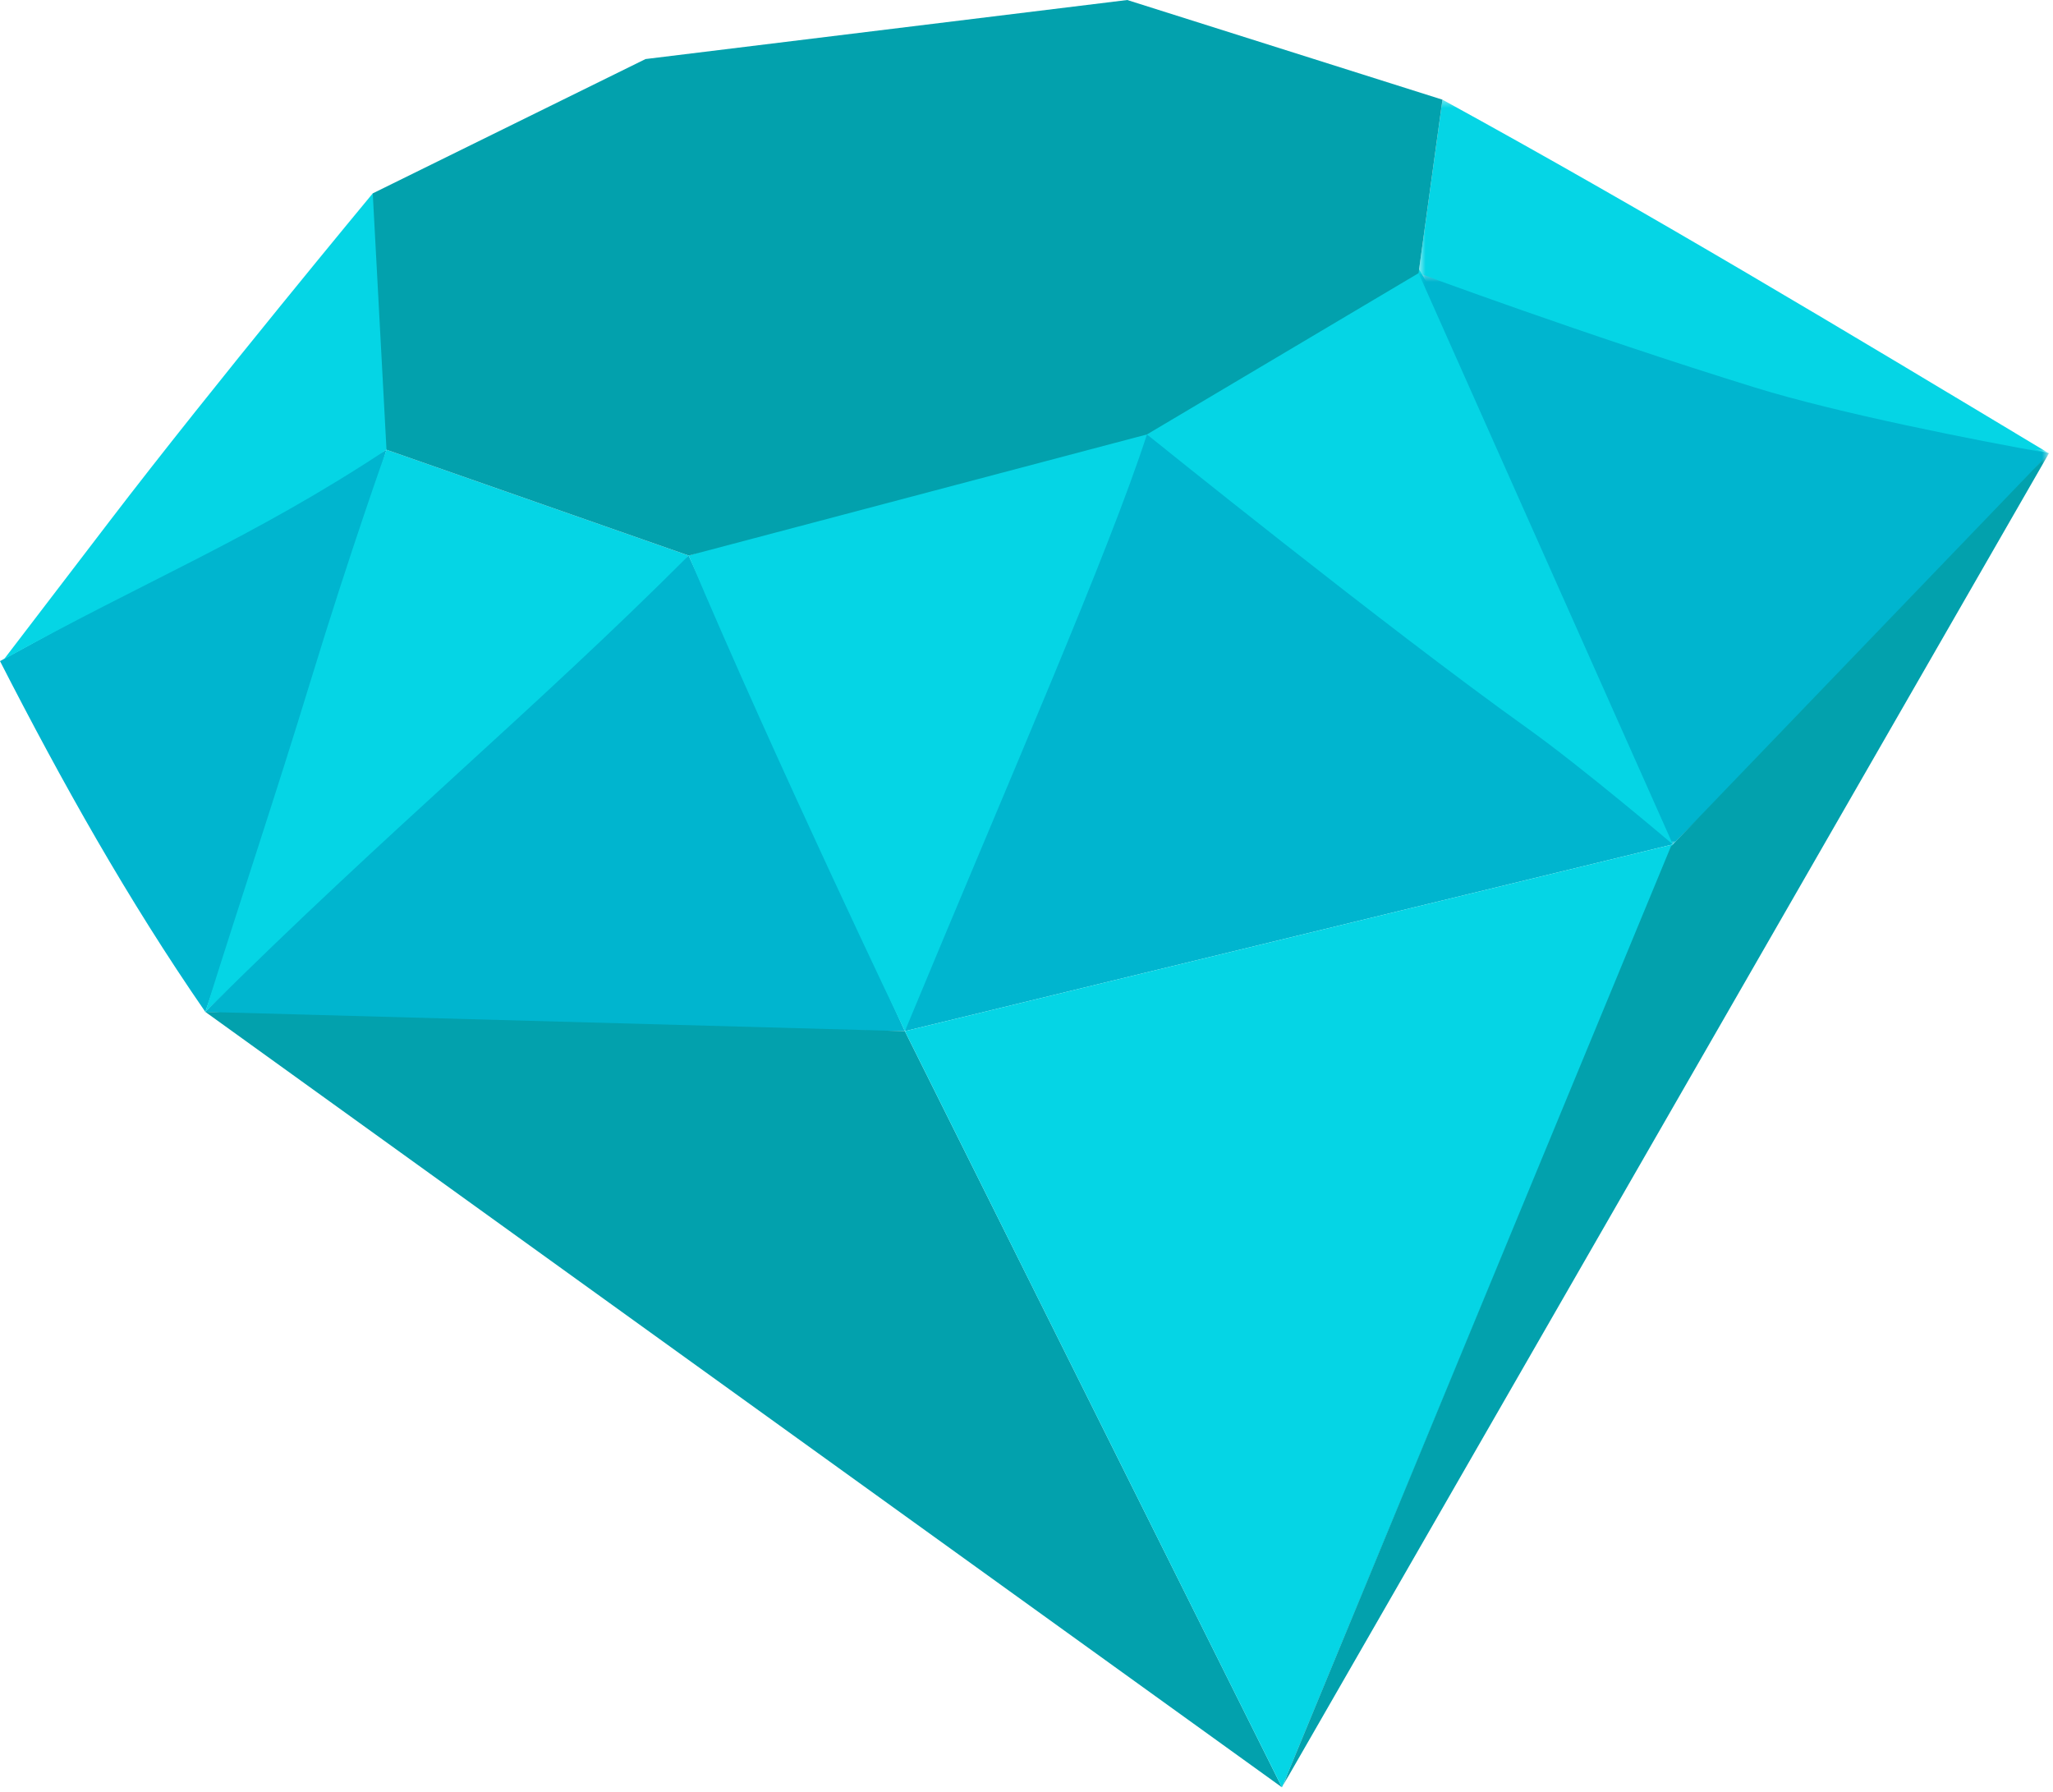
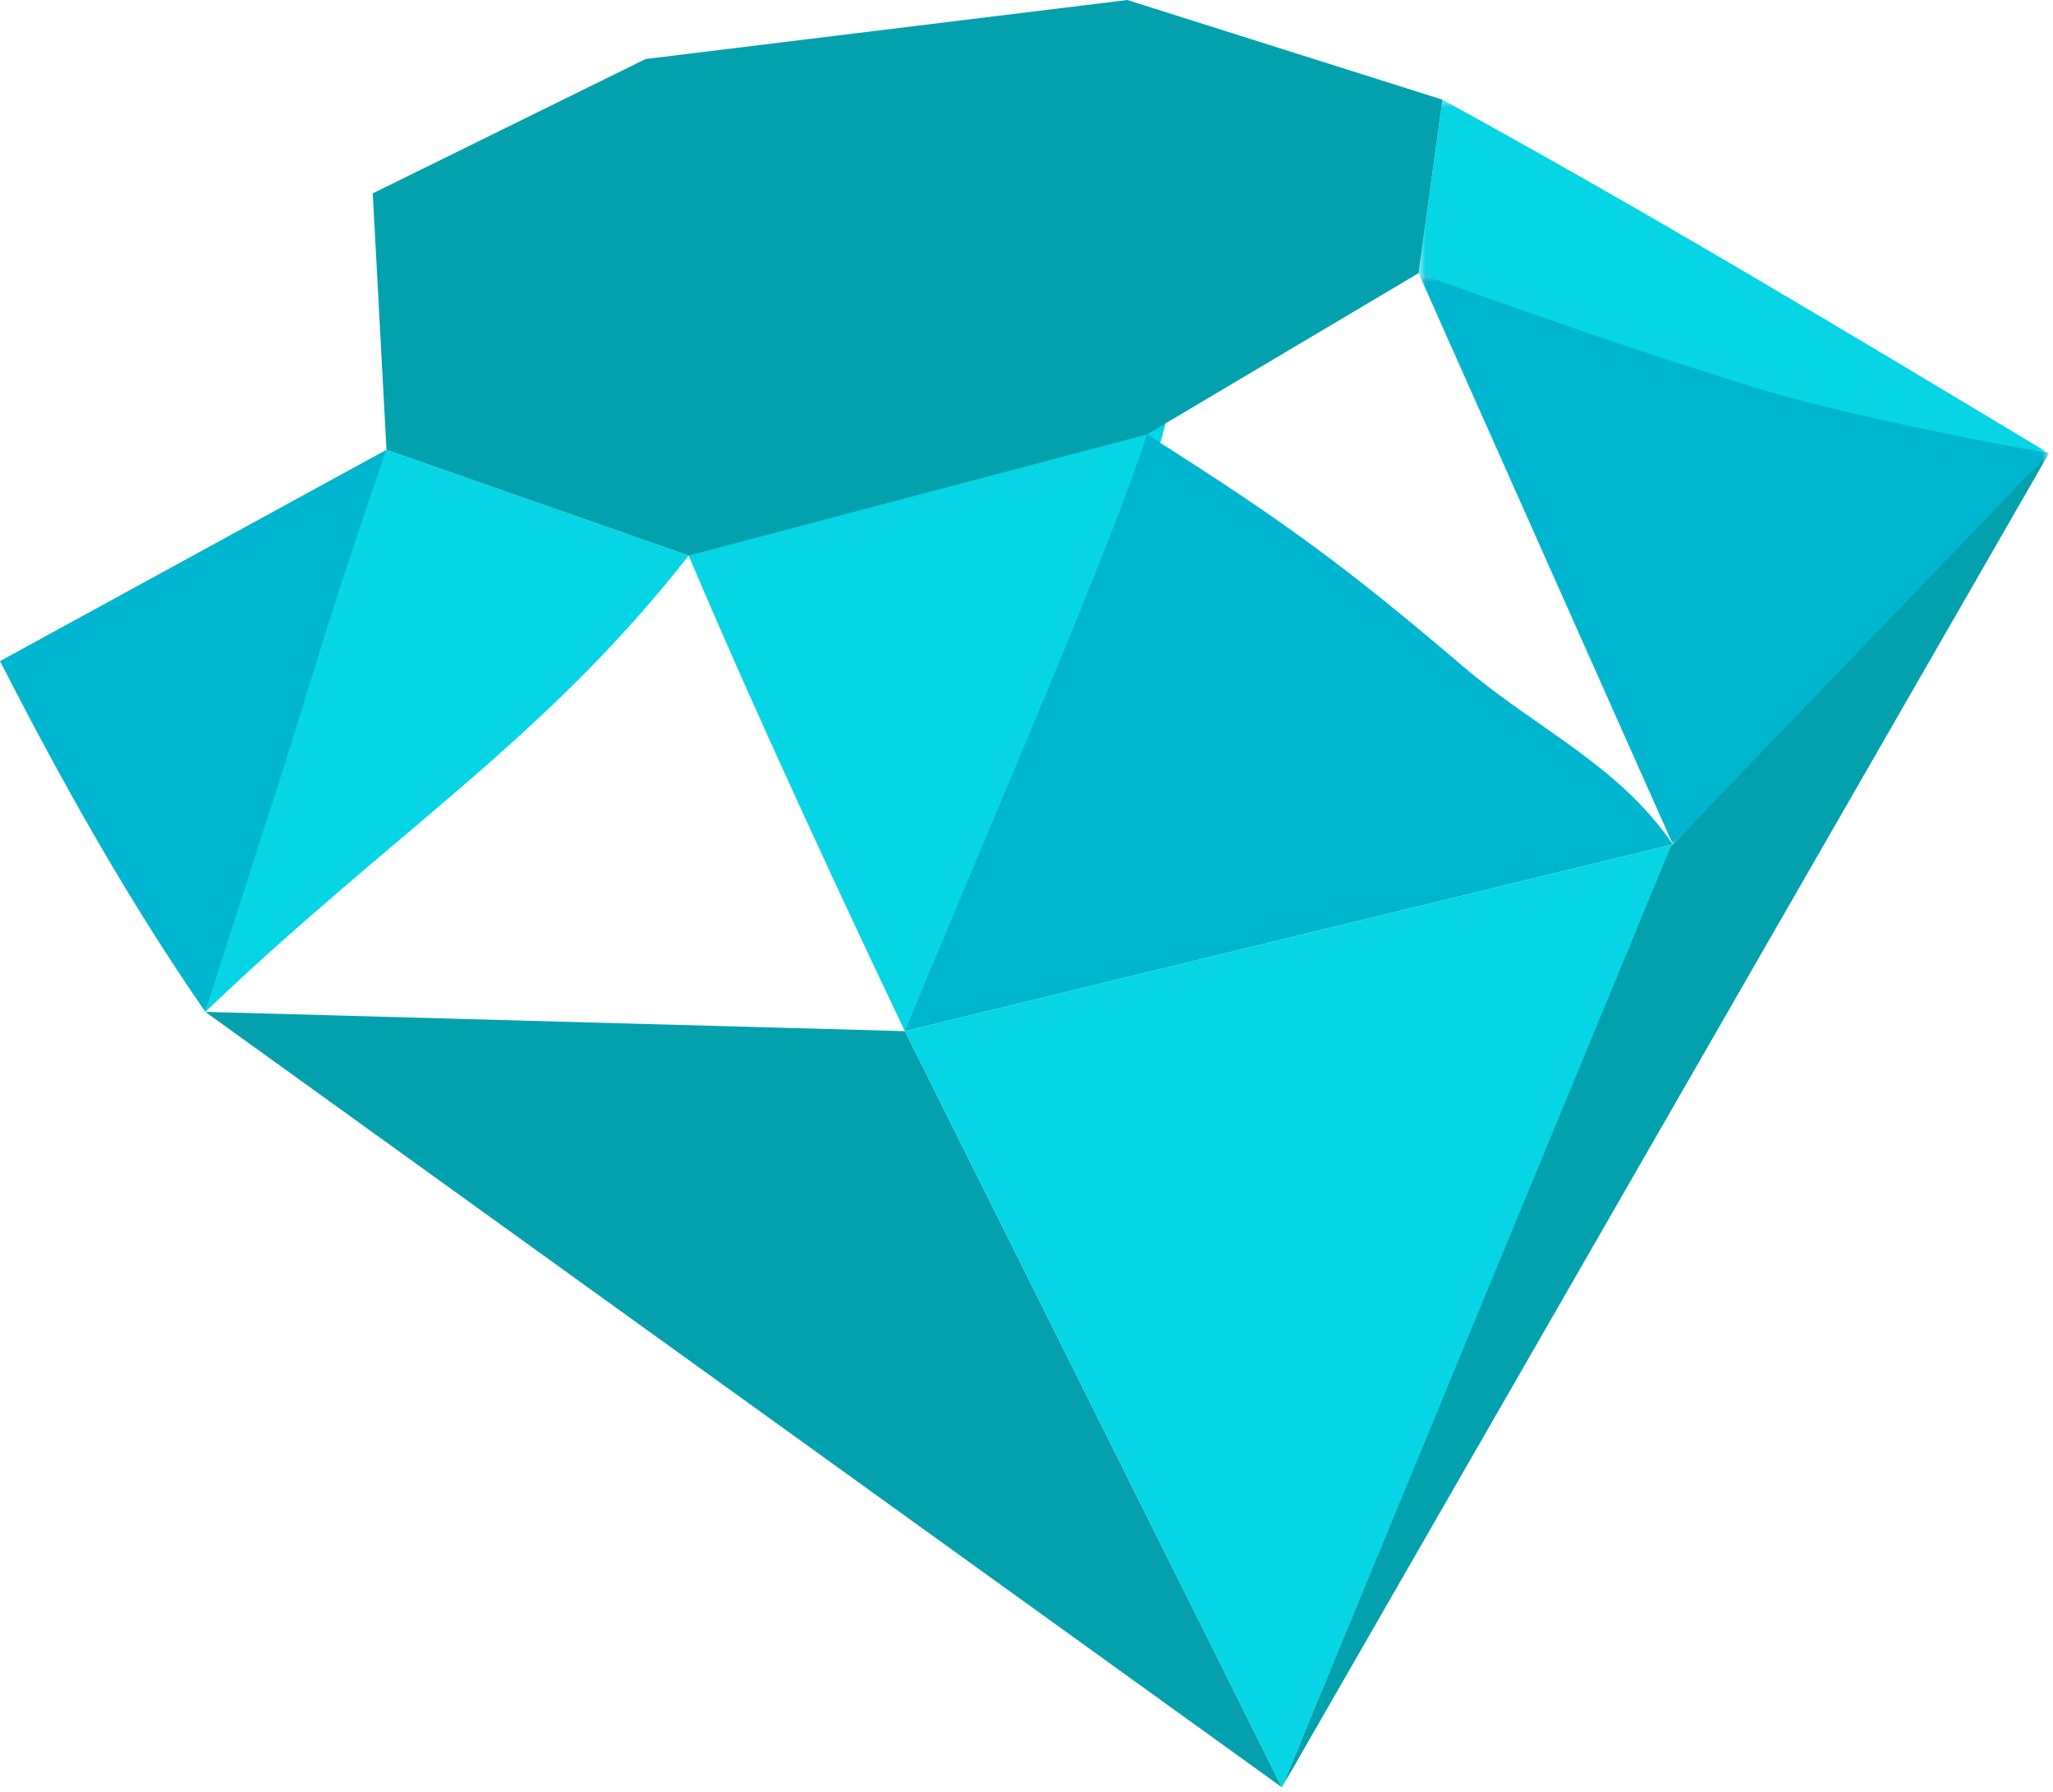
<svg xmlns="http://www.w3.org/2000/svg" xmlns:xlink="http://www.w3.org/1999/xlink" width="283px" height="247px" viewBox="0 0 283 247" version="1.1">
  <title>Group 30</title>
  <desc>Created with Sketch.</desc>
  <defs>
    <polygon id="path-1" points="0.546 0.292 87.438 0.292 87.438 79.032 0.546 79.032" />
    <polygon id="path-3" points="0.546 0.381 87.438 0.381 87.438 49.126 0.546 49.126" />
    <polygon id="path-5" points="0.713 0.127 106.438 0.127 106.438 184 0.713 184" />
  </defs>
  <g id="Page-1" stroke="none" stroke-width="1" fill="none" fill-rule="evenodd">
    <g id="Group-30">
      <path d="M0,91.124 C8.563,107.846 17.621,124.017 28.302,139.472 C39.538,107.431 49.259,75.69 53.278,61.993" id="Fill-1" fill="#00B5CF" />
      <path d="M53.279,61.993 C53.279,61.993 48.371,75.666 42.736,94.103 C37.989,109.633 33.627,122.541 28.302,139.472 C54.225,114.675 75.076,101.958 94.93,76.574" id="Fill-3" fill="#05D5E5" />
-       <path d="M94.93,76.574 C73.534,97.997 53.551,114.359 28.302,139.472 C64.994,141.506 124.735,142.132 124.735,142.132" id="Fill-5" fill="#00B5CF" />
      <path d="M94.93,76.574 C107.039,105.228 124.735,142.132 124.735,142.132 C138.301,119.249 153.619,87.446 161.353,55.627" id="Fill-7" fill="#05D5E5" />
      <path d="M124.735,142.132 C139.609,106.265 152.73,76.417 158.105,59.881 C176.364,71.415 185.2,77.796 201.628,91.816 C211.797,100.494 223.057,105.353 230.6,116.39" id="Fill-9" fill="#00B5CF" />
-       <path d="M158.105,59.88 C158.105,59.88 191.017,86.439 210.526,100.362 C218.074,105.749 230.6,116.389 230.6,116.389 C222.446,83.37 209.317,59.913 191.806,30.756" id="Fill-11" fill="#05D5E5" />
      <g id="Group-15" transform="translate(195, 37.358)">
        <mask id="mask-2" fill="white">
          <use xlink:href="#path-1" />
        </mask>
        <g id="Clip-14" />
        <path d="M0.546,0.292 C23.007,6.998 54.413,15.678 87.439,25.126 C71.905,42.264 55.336,59.082 35.6,79.032" id="Fill-13" fill="#00B5CF" mask="url(#mask-2)" />
      </g>
      <g id="Group-18" transform="translate(195, 13.358)">
        <mask id="mask-4" fill="white">
          <use xlink:href="#path-3" />
        </mask>
        <g id="Clip-17" />
        <path d="M0.546,24.292 C0.546,24.292 23.237,32.72 46.871,40.042 C58.488,43.64 77.525,47.354 87.439,49.126 C59.001,32.047 32.495,16.085 3.839,0.381" id="Fill-16" fill="#05D5E5" mask="url(#mask-4)" />
      </g>
-       <path d="M51.382,26.654 C51.382,26.654 29.439,53.087 15.133,71.799 C10.272,78.154 5.411,84.513 0.551,90.87 C19.994,80.067 34.716,74.248 53.278,61.992 C57.09,59.477 65.236,51.163 68.255,47.736" id="Fill-19" fill="#05D5E5" />
      <polygon id="Fill-21" fill="#02A1AD" points="51.382 26.654 53.278 61.992 94.93 76.573 158.105 59.88 195.546 37.651 198.839 13.739 155.388 0.001 88.987 8.139" />
      <polygon id="Fill-23" fill="#02A1AD" points="28.302 139.472 176.713 246.358 124.735 142.132" />
      <polygon id="Fill-25" fill="#05D5E5" points="230.6 116.39 176.713 246.358 124.735 142.132" />
      <g id="Group-29" transform="translate(176, 62.358)">
        <mask id="mask-6" fill="white">
          <use xlink:href="#path-5" />
        </mask>
        <g id="Clip-28" />
        <polygon id="Fill-27" fill="#02A1AD" mask="url(#mask-6)" points="106.439 0.127 0.713 184 54.331 54.312" />
      </g>
    </g>
  </g>
</svg>